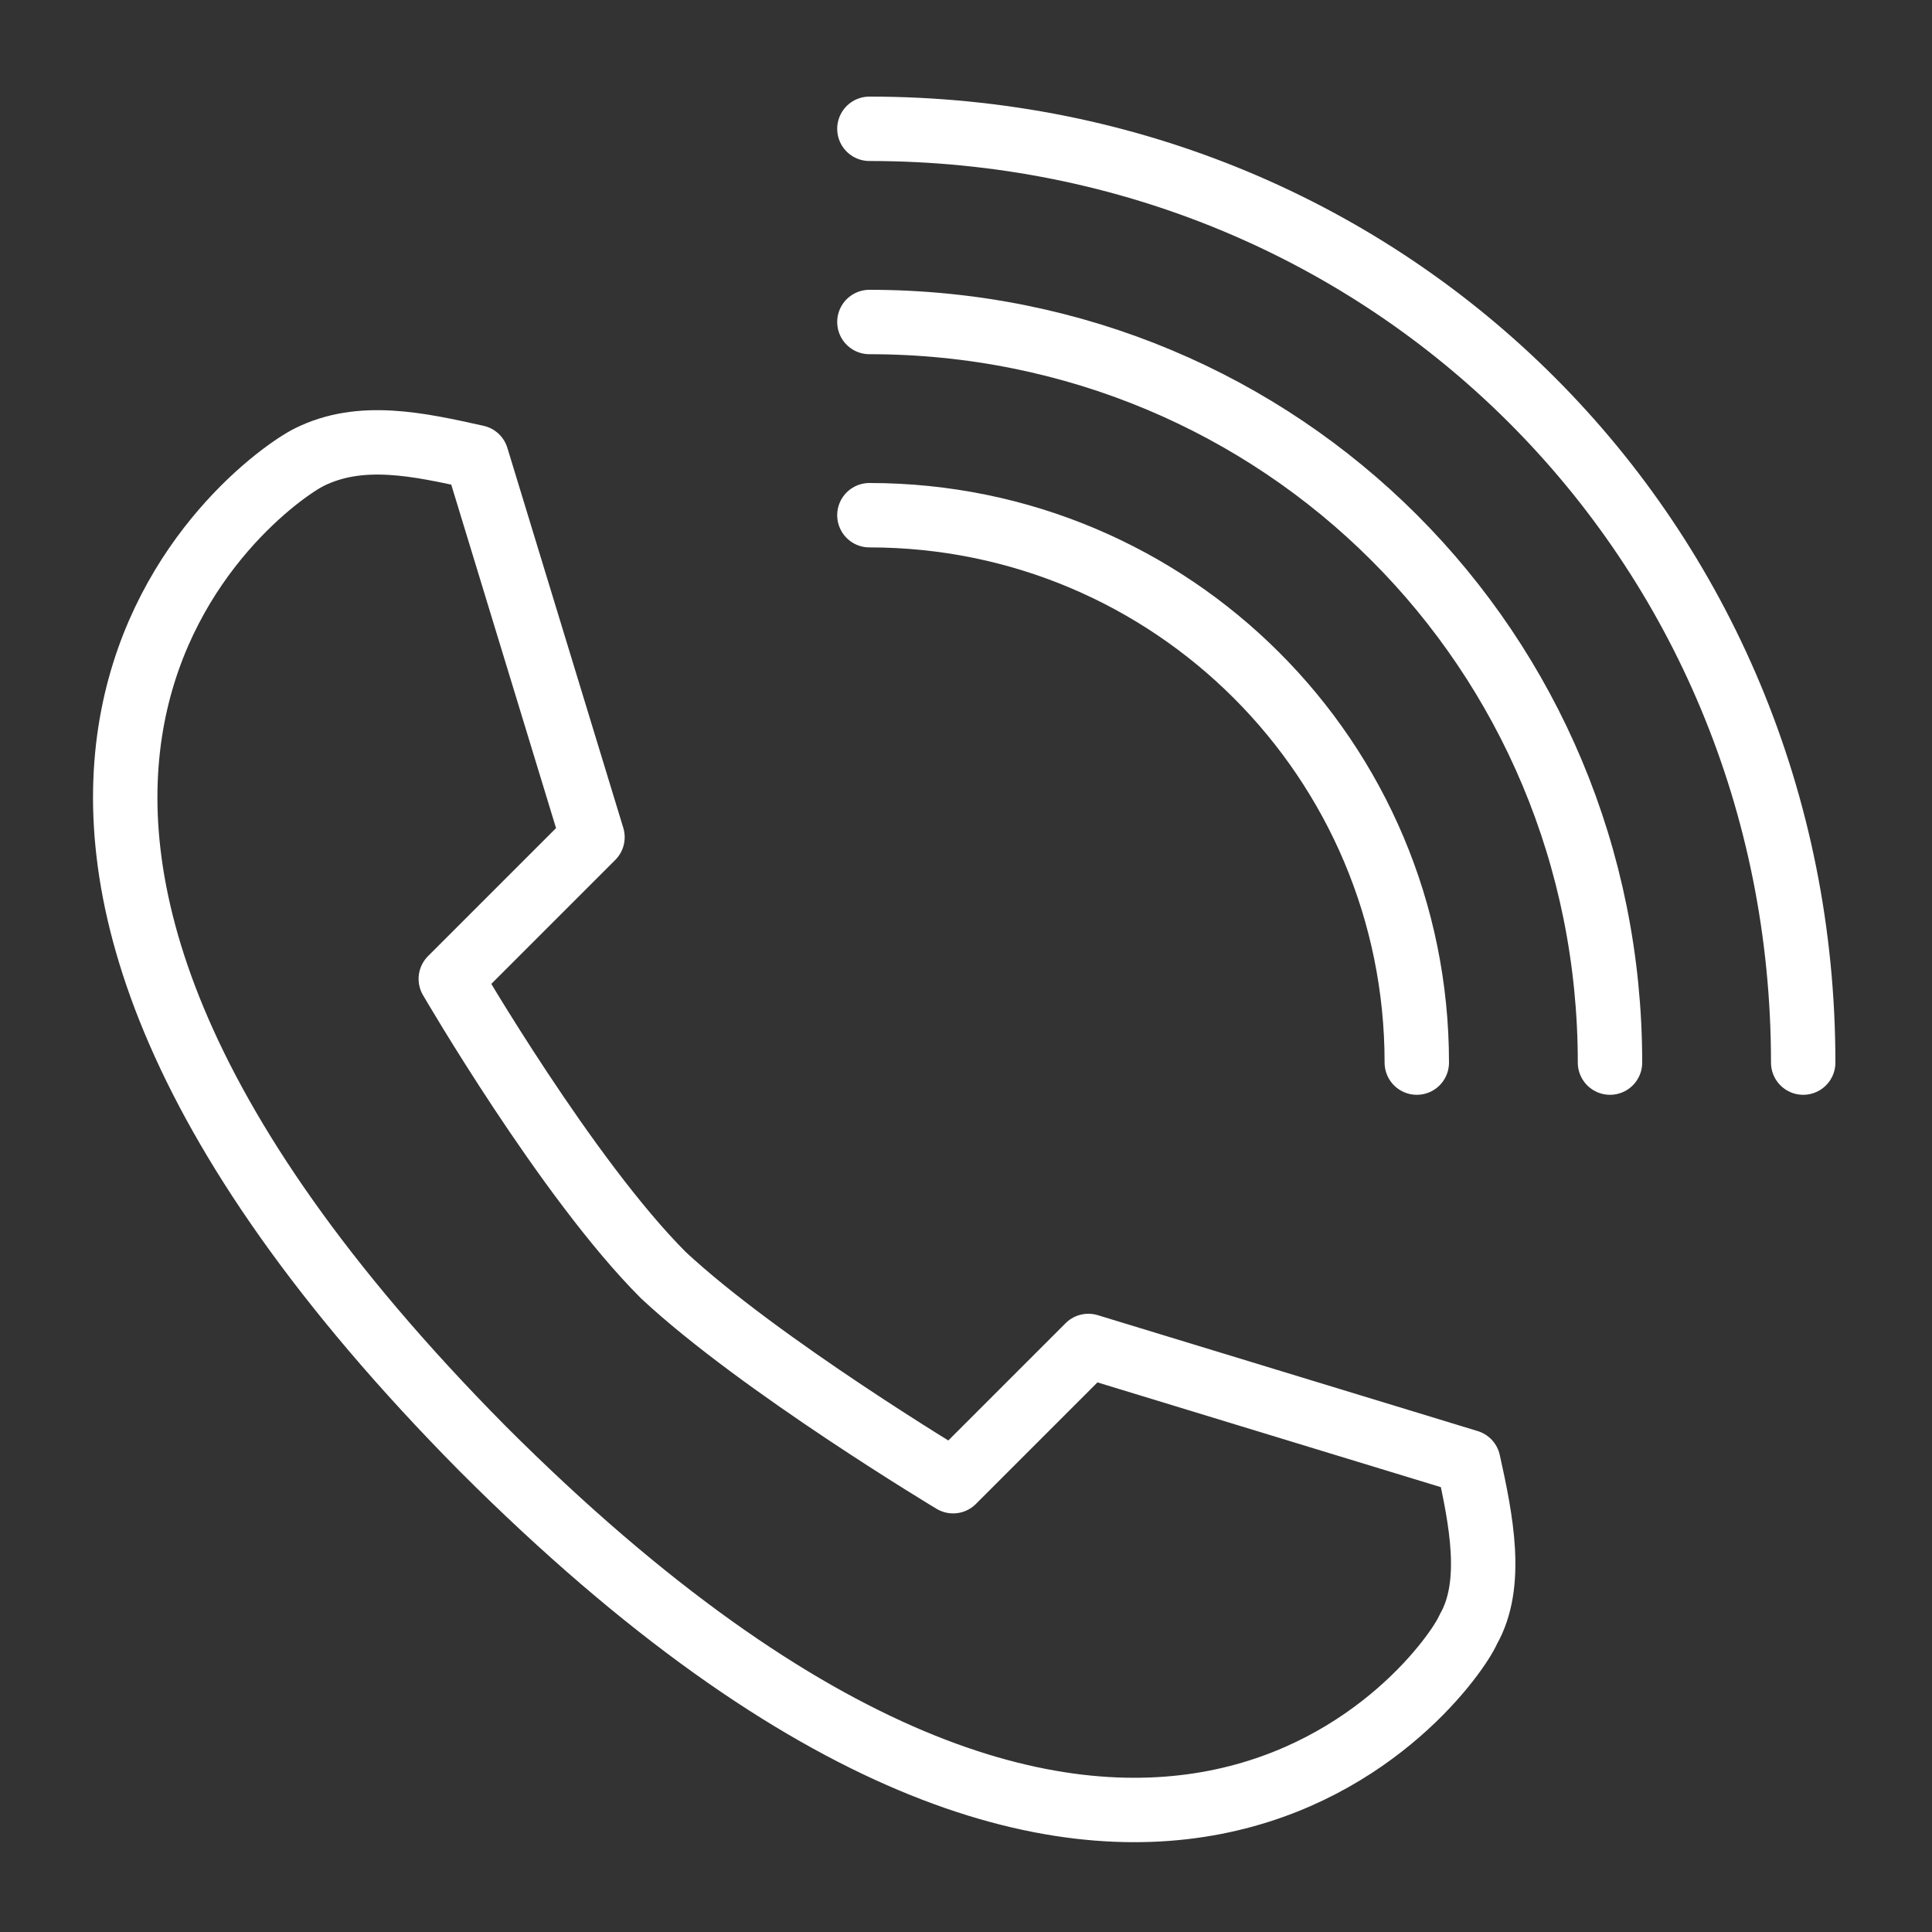
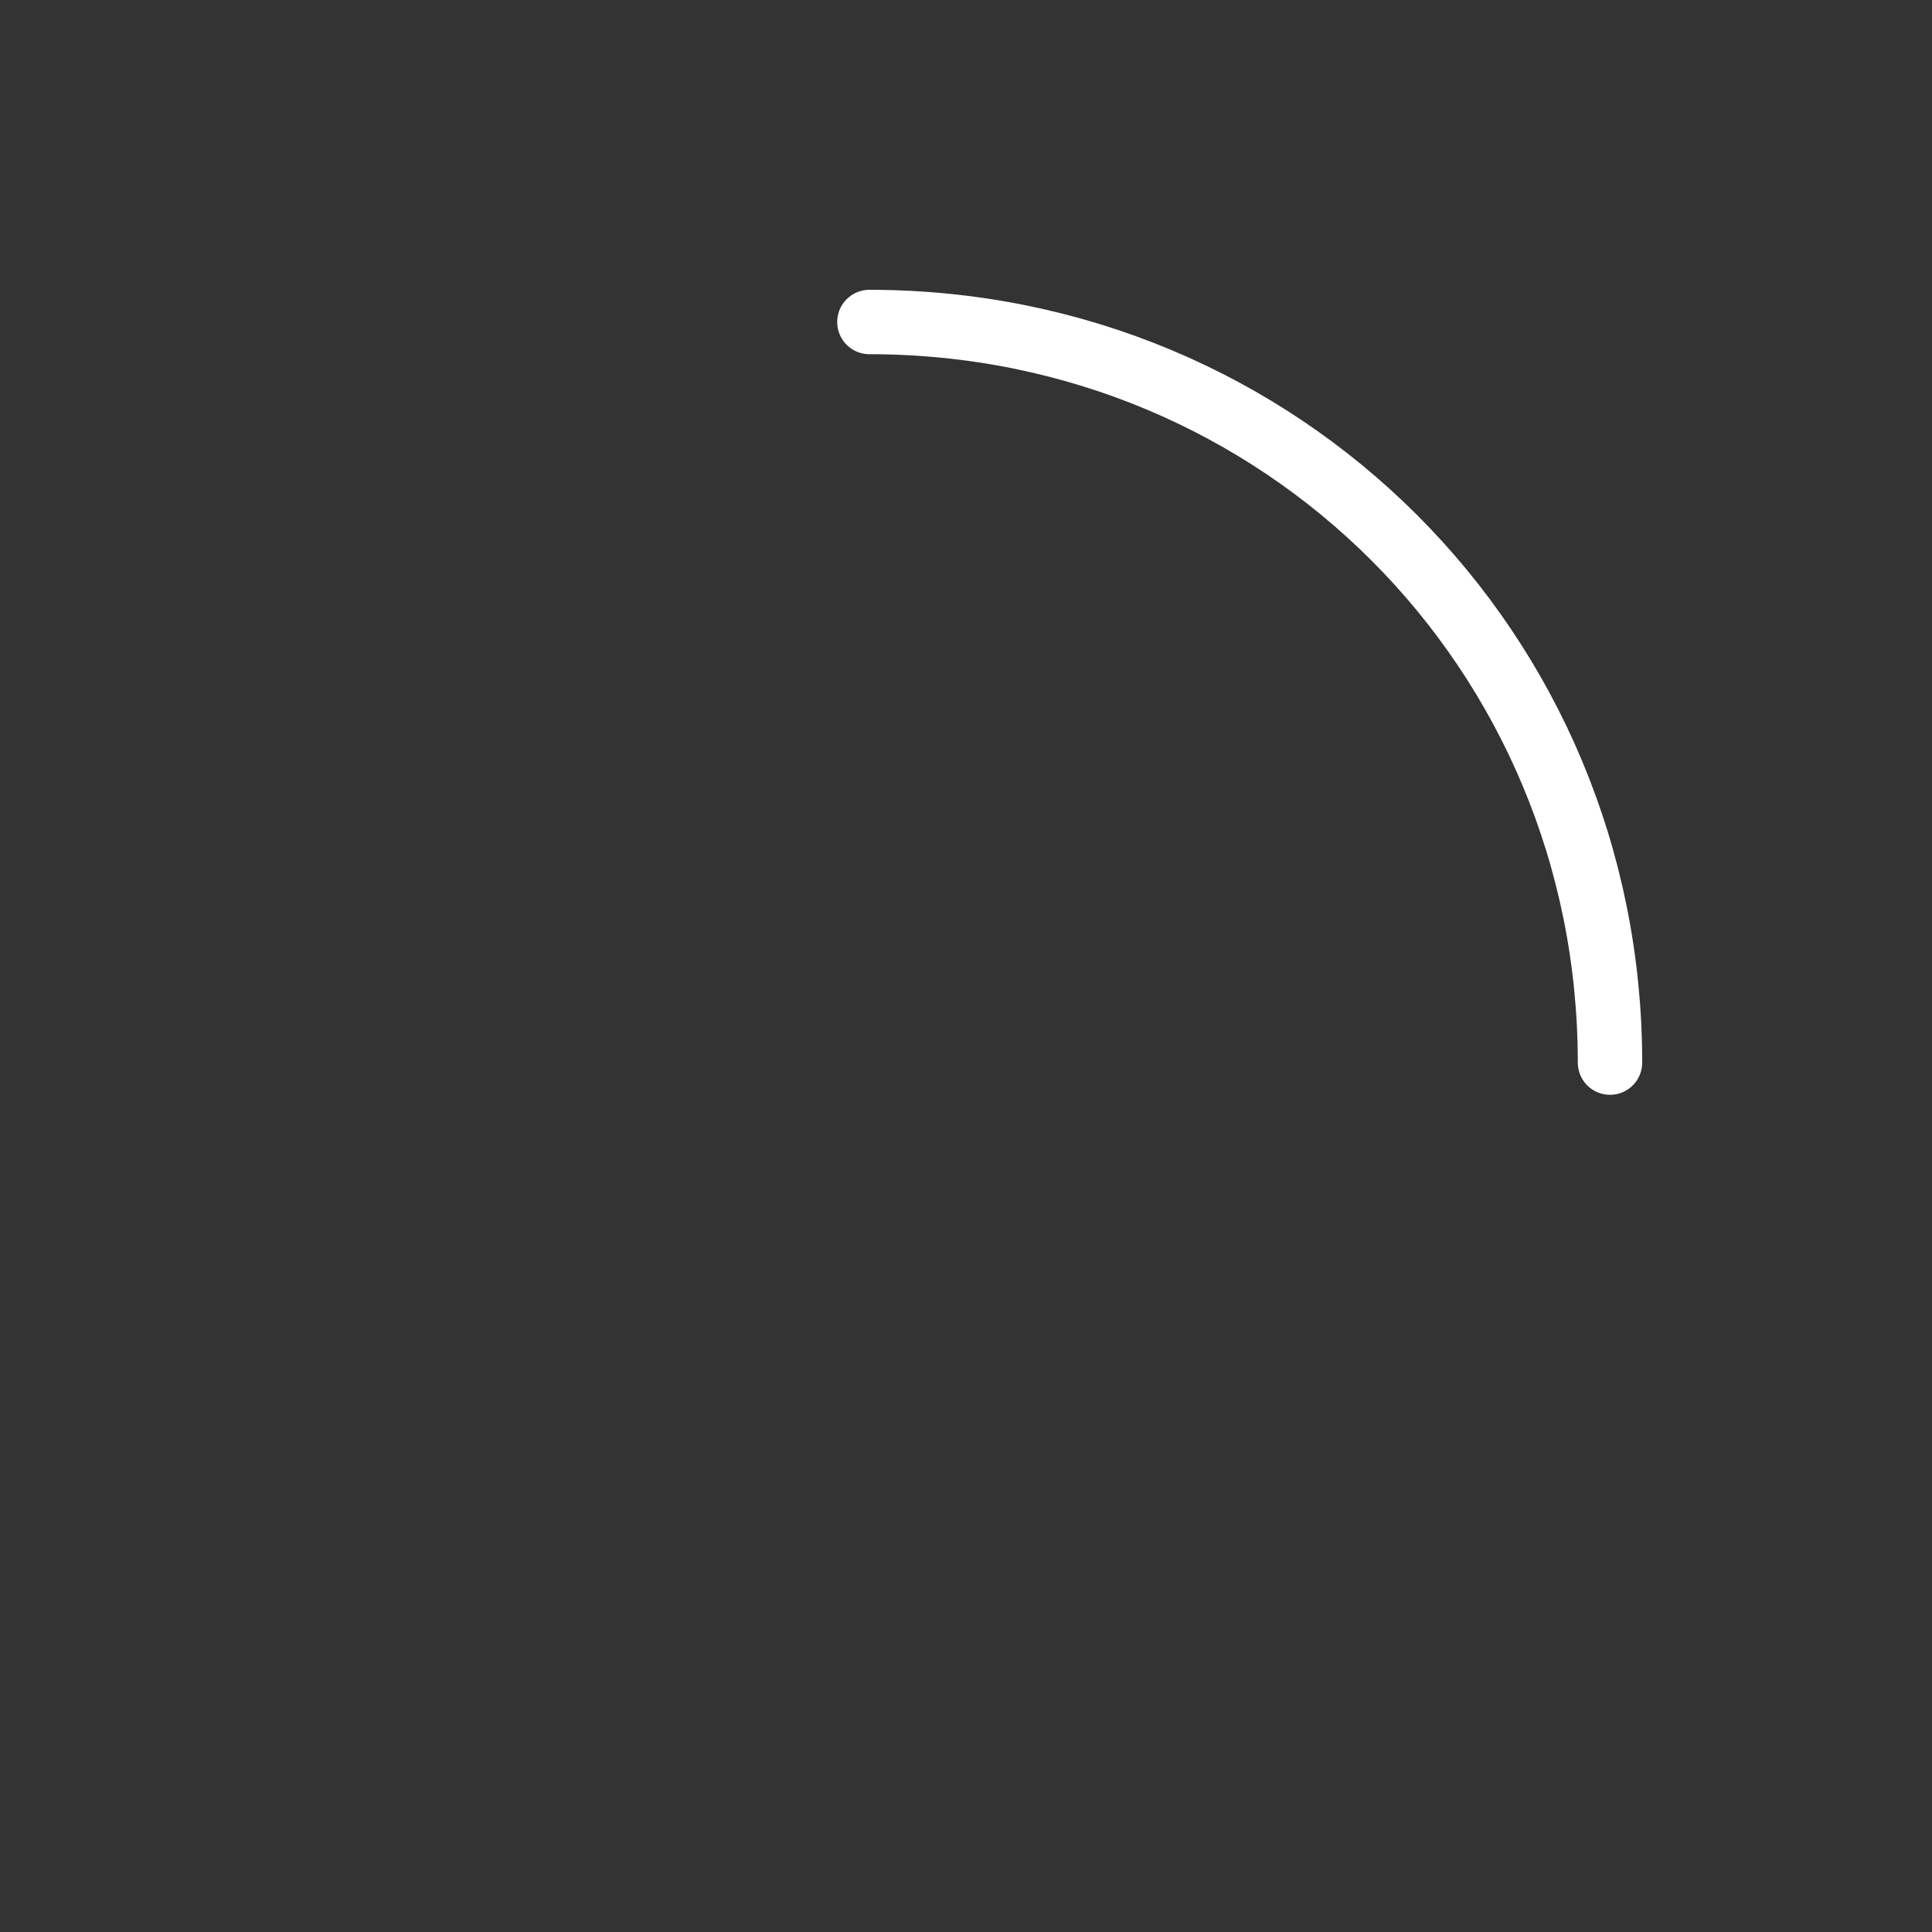
<svg xmlns="http://www.w3.org/2000/svg" version="1.1" id="Calque_1" x="0px" y="0px" viewBox="0 0 30 30" enable-background="new 0 0 30 30" xml:space="preserve">
  <rect x="0" y="0" width="30" height="30" fill="#333333" stroke="none" />
  <g>
-     <path fill="none" stroke="#FFFFFF" stroke-linecap="round" stroke-linejoin="round" stroke-miterlimit="10" d="M7.5,22.5   c10.2,10.2,15,3.5,15.3,2.8c0.4-0.7,0.2-1.7,0-2.6l-5.9-1.8L14.8,23c0,0-3-1.8-4.5-3.2C8.8,18.3,7,15.2,7,15.2l2.2-2.2L7.4,7.1   c-0.9-0.2-1.8-0.4-2.6,0C4,7.5-2.6,12.3,7.5,22.5z" />
-     <path fill="none" stroke="#FFFFFF" stroke-linecap="round" stroke-linejoin="round" stroke-miterlimit="10" d="M13.5,2   C21.6,2,28,8.4,28,16.5" />
    <path fill="none" stroke="#FFFFFF" stroke-linecap="round" stroke-linejoin="round" stroke-miterlimit="10" d="M13.5,5   C19.9,5,25,10.1,25,16.5" />
-     <path fill="none" stroke="#FFFFFF" stroke-linecap="round" stroke-linejoin="round" stroke-miterlimit="10" d="M13.5,8   c4.7,0,8.5,3.8,8.5,8.5" />
  </g>
</svg>